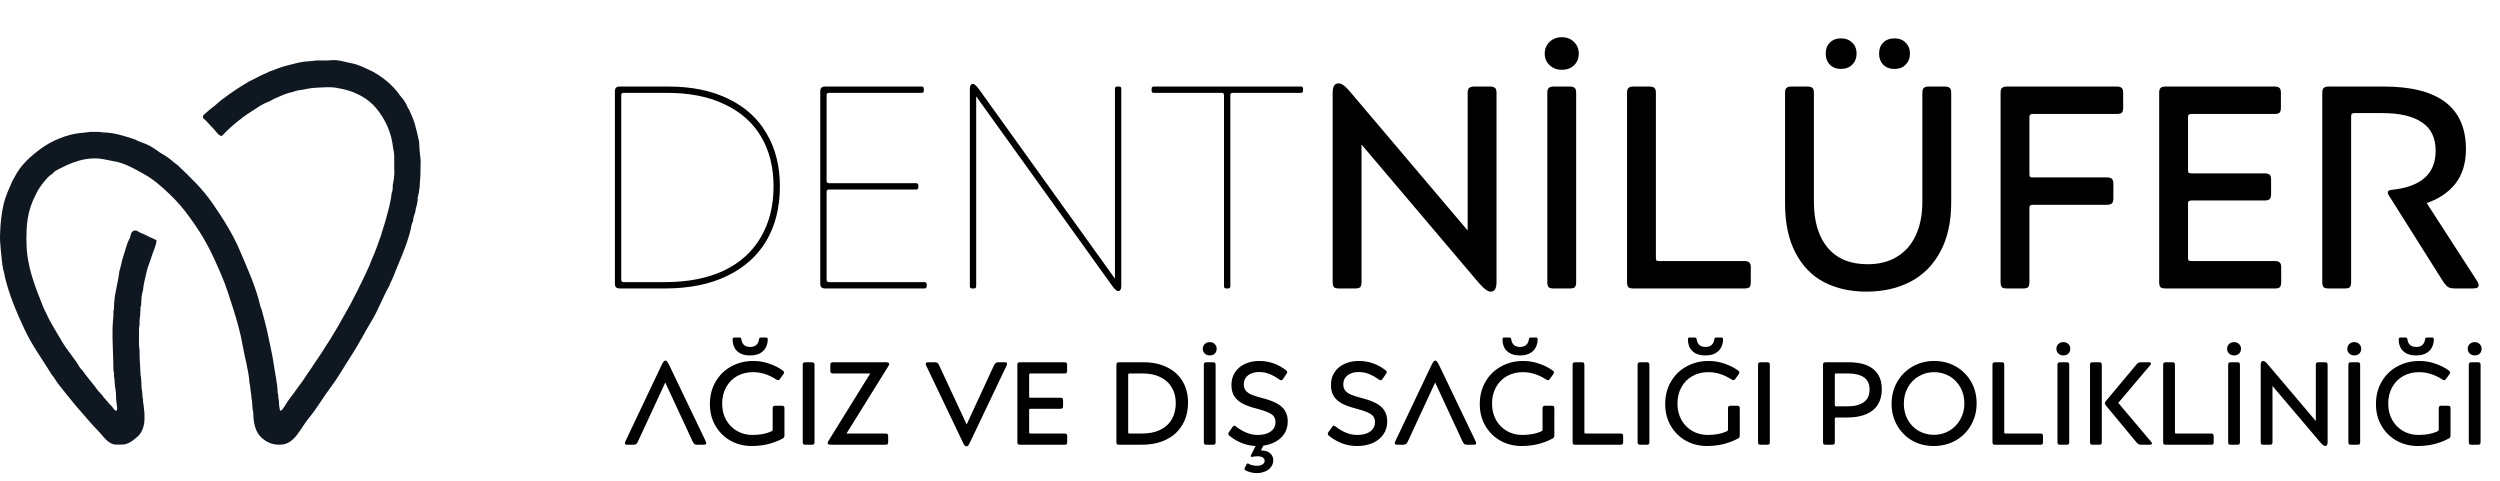
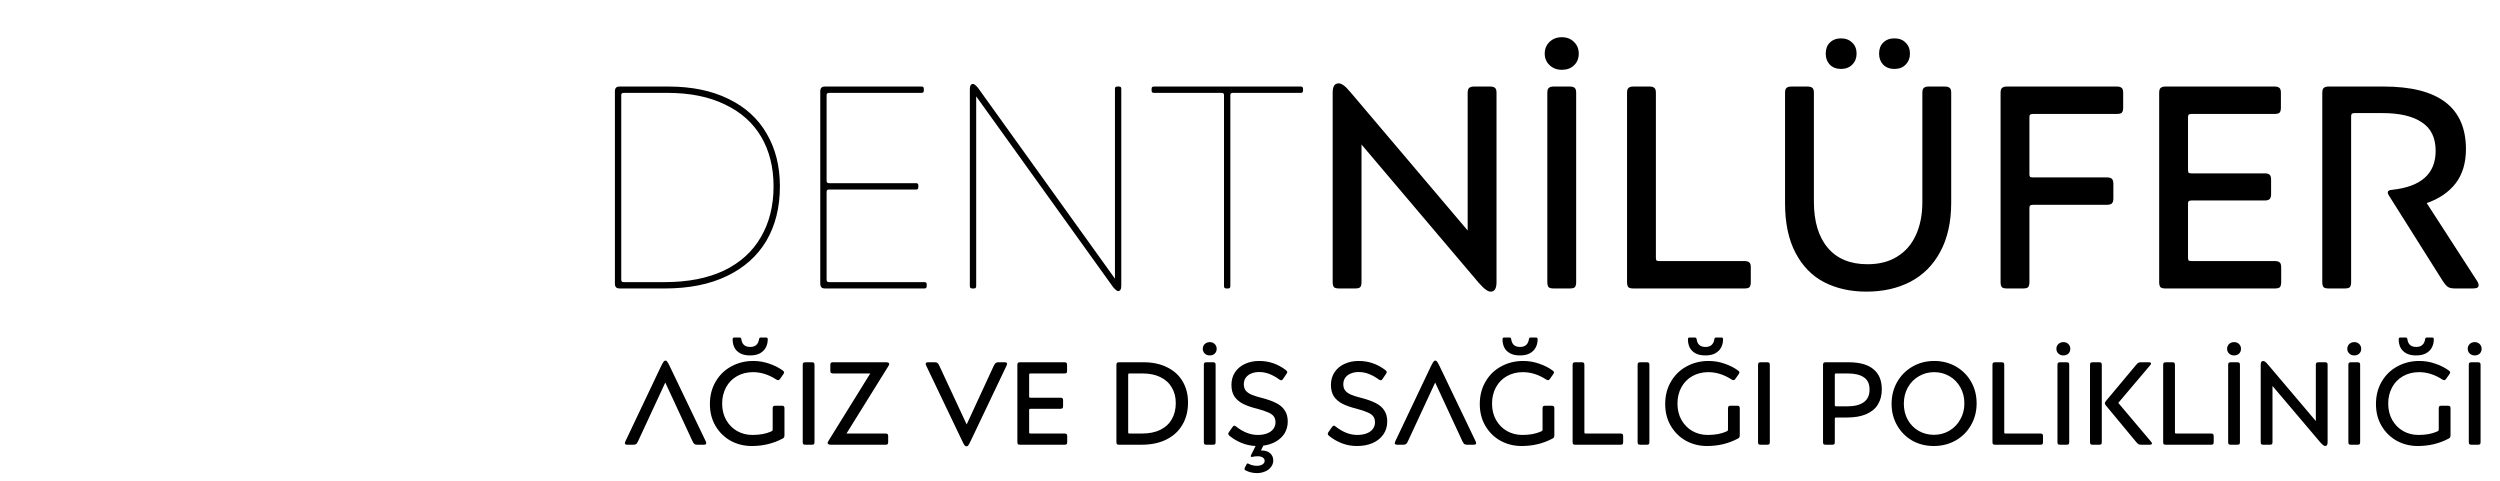
<svg xmlns="http://www.w3.org/2000/svg" width="208" height="40" viewBox="0 0 208 40" fill="none">
  <path d="M51.16 7.608C51.16 7.464 51.192 7.36 51.256 7.296C51.32 7.232 51.424 7.2 51.568 7.2H55.6C57.552 7.2 59.224 7.544 60.616 8.232C62.008 8.904 63.064 9.864 63.784 11.112C64.52 12.36 64.888 13.824 64.888 15.504C64.888 17.248 64.512 18.76 63.76 20.04C63.008 21.304 61.912 22.28 60.472 22.968C59.048 23.656 57.328 24 55.312 24H51.568C51.424 24 51.32 23.968 51.256 23.904C51.192 23.84 51.16 23.736 51.16 23.592V7.608ZM51.88 7.728C51.816 7.728 51.768 7.744 51.736 7.776C51.704 7.792 51.688 7.84 51.688 7.92V23.28C51.688 23.344 51.704 23.392 51.736 23.424C51.768 23.456 51.816 23.472 51.88 23.472H55.312C57.232 23.472 58.872 23.152 60.232 22.512C61.592 21.856 62.616 20.928 63.304 19.728C64.008 18.528 64.36 17.12 64.36 15.504C64.36 13.92 64.016 12.544 63.328 11.376C62.64 10.208 61.632 9.312 60.304 8.688C58.992 8.048 57.4 7.728 55.528 7.728H51.88ZM76.91 23.472C76.99 23.472 77.038 23.488 77.054 23.52C77.086 23.536 77.102 23.584 77.102 23.664V23.808C77.102 23.872 77.086 23.92 77.054 23.952C77.038 23.984 76.99 24 76.91 24H68.654C68.51 24 68.406 23.968 68.342 23.904C68.278 23.84 68.246 23.736 68.246 23.592V7.608C68.246 7.464 68.278 7.36 68.342 7.296C68.406 7.232 68.51 7.2 68.654 7.2H76.67C76.75 7.2 76.798 7.216 76.814 7.248C76.846 7.264 76.862 7.312 76.862 7.392V7.536C76.862 7.6 76.846 7.648 76.814 7.68C76.798 7.712 76.75 7.728 76.67 7.728H68.966C68.902 7.728 68.854 7.744 68.822 7.776C68.79 7.792 68.774 7.84 68.774 7.92V15.048C68.774 15.112 68.79 15.16 68.822 15.192C68.854 15.224 68.902 15.24 68.966 15.24H76.214C76.294 15.24 76.342 15.256 76.358 15.288C76.39 15.304 76.406 15.352 76.406 15.432V15.576C76.406 15.64 76.39 15.688 76.358 15.72C76.342 15.752 76.294 15.768 76.214 15.768H68.966C68.902 15.768 68.854 15.784 68.822 15.816C68.79 15.832 68.774 15.88 68.774 15.96V23.28C68.774 23.344 68.79 23.392 68.822 23.424C68.854 23.456 68.902 23.472 68.966 23.472H76.91ZM92.763 7.392C92.763 7.312 92.779 7.264 92.811 7.248C92.843 7.216 92.891 7.2 92.955 7.2H93.099C93.179 7.2 93.227 7.216 93.243 7.248C93.275 7.264 93.291 7.312 93.291 7.392V23.784C93.291 24.072 93.203 24.216 93.027 24.216C92.963 24.216 92.891 24.176 92.811 24.096C92.731 24.032 92.651 23.944 92.571 23.832L81.219 8.016V23.808C81.219 23.872 81.203 23.92 81.171 23.952C81.155 23.984 81.107 24 81.027 24H80.883C80.819 24 80.771 23.984 80.739 23.952C80.707 23.92 80.691 23.872 80.691 23.808V7.416C80.691 7.128 80.779 6.984 80.955 6.984C81.019 6.984 81.091 7.024 81.171 7.104C81.251 7.168 81.331 7.256 81.411 7.368L92.763 23.184V7.392ZM108.413 7.536C108.413 7.6 108.397 7.648 108.365 7.68C108.349 7.712 108.301 7.728 108.221 7.728H102.557C102.493 7.728 102.445 7.744 102.413 7.776C102.381 7.792 102.365 7.84 102.365 7.92V23.808C102.365 23.872 102.349 23.92 102.317 23.952C102.301 23.984 102.253 24 102.173 24H102.029C101.965 24 101.917 23.984 101.885 23.952C101.853 23.92 101.837 23.872 101.837 23.808V7.92C101.837 7.84 101.821 7.792 101.789 7.776C101.773 7.744 101.725 7.728 101.645 7.728H96.005C95.941 7.728 95.893 7.712 95.861 7.68C95.829 7.648 95.813 7.6 95.813 7.536V7.392C95.813 7.312 95.829 7.264 95.861 7.248C95.893 7.216 95.941 7.2 96.005 7.2H108.221C108.301 7.2 108.349 7.216 108.365 7.248C108.397 7.264 108.413 7.312 108.413 7.392V7.536ZM122.11 7.728C122.11 7.52 122.15 7.384 122.23 7.32C122.31 7.24 122.446 7.2 122.638 7.2H123.982C124.174 7.2 124.31 7.24 124.39 7.32C124.47 7.384 124.51 7.52 124.51 7.728V23.472C124.51 24 124.35 24.264 124.03 24.264C123.902 24.264 123.766 24.208 123.622 24.096C123.478 24 123.278 23.808 123.022 23.52L113.278 12.024V23.472C113.278 23.68 113.238 23.824 113.158 23.904C113.078 23.968 112.942 24 112.75 24H111.406C111.214 24 111.078 23.968 110.998 23.904C110.918 23.824 110.878 23.68 110.878 23.472V7.728C110.878 7.456 110.918 7.256 110.998 7.128C111.078 7 111.206 6.936 111.382 6.936C111.51 6.936 111.646 6.992 111.79 7.104C111.934 7.2 112.126 7.392 112.366 7.68L122.11 19.176V7.728ZM131.137 23.472C131.137 23.68 131.097 23.824 131.017 23.904C130.937 23.968 130.801 24 130.609 24H129.265C129.073 24 128.937 23.968 128.857 23.904C128.777 23.824 128.737 23.68 128.737 23.472V7.728C128.737 7.52 128.777 7.384 128.857 7.32C128.937 7.24 129.073 7.2 129.265 7.2H130.609C130.801 7.2 130.937 7.24 131.017 7.32C131.097 7.384 131.137 7.52 131.137 7.728V23.472ZM128.521 4.464C128.521 4.064 128.657 3.736 128.929 3.48C129.201 3.224 129.537 3.096 129.937 3.096C130.353 3.096 130.689 3.224 130.945 3.48C131.217 3.736 131.353 4.064 131.353 4.464C131.353 4.864 131.217 5.192 130.945 5.448C130.689 5.688 130.353 5.808 129.937 5.808C129.537 5.808 129.201 5.68 128.929 5.424C128.657 5.168 128.521 4.848 128.521 4.464ZM137.77 21.456C137.77 21.552 137.786 21.624 137.818 21.672C137.866 21.704 137.946 21.72 138.058 21.72H145.138C145.33 21.72 145.466 21.76 145.546 21.84C145.626 21.904 145.666 22.04 145.666 22.248V23.472C145.666 23.68 145.626 23.824 145.546 23.904C145.466 23.968 145.33 24 145.138 24H135.898C135.706 24 135.57 23.968 135.49 23.904C135.41 23.824 135.37 23.68 135.37 23.472V7.728C135.37 7.52 135.41 7.384 135.49 7.32C135.57 7.24 135.706 7.2 135.898 7.2H137.242C137.434 7.2 137.57 7.24 137.65 7.32C137.73 7.384 137.77 7.52 137.77 7.728V21.456ZM162.34 16.848C162.34 18.464 162.036 19.832 161.428 20.952C160.836 22.056 160.004 22.888 158.932 23.448C157.876 23.992 156.66 24.264 155.284 24.264C153.956 24.264 152.78 24 151.756 23.472C150.748 22.944 149.956 22.128 149.38 21.024C148.804 19.92 148.516 18.552 148.516 16.92V7.728C148.516 7.52 148.556 7.384 148.636 7.32C148.716 7.24 148.852 7.2 149.044 7.2H150.364C150.572 7.2 150.716 7.24 150.796 7.32C150.876 7.384 150.916 7.52 150.916 7.728V16.776C150.916 18.424 151.3 19.704 152.068 20.616C152.836 21.528 153.94 21.984 155.38 21.984C156.34 21.984 157.156 21.776 157.828 21.36C158.516 20.944 159.036 20.352 159.388 19.584C159.756 18.8 159.94 17.872 159.94 16.8V7.728C159.94 7.52 159.98 7.384 160.06 7.32C160.14 7.24 160.268 7.2 160.444 7.2H161.788C161.996 7.2 162.14 7.24 162.22 7.32C162.3 7.384 162.34 7.52 162.34 7.728V16.848ZM151.9 4.464C151.9 4.08 152.012 3.776 152.236 3.552C152.476 3.312 152.788 3.192 153.172 3.192C153.556 3.192 153.868 3.312 154.108 3.552C154.348 3.776 154.468 4.08 154.468 4.464C154.468 4.832 154.348 5.136 154.108 5.376C153.868 5.616 153.556 5.736 153.172 5.736C152.788 5.736 152.476 5.616 152.236 5.376C152.012 5.136 151.9 4.832 151.9 4.464ZM156.34 4.464C156.34 4.08 156.452 3.776 156.676 3.552C156.916 3.312 157.228 3.192 157.612 3.192C158.012 3.192 158.324 3.312 158.548 3.552C158.788 3.776 158.908 4.08 158.908 4.464C158.908 4.832 158.788 5.136 158.548 5.376C158.324 5.616 158.012 5.736 157.612 5.736C157.228 5.736 156.916 5.616 156.676 5.376C156.452 5.136 156.34 4.832 156.34 4.464ZM168.848 23.472C168.848 23.68 168.808 23.824 168.728 23.904C168.648 23.968 168.512 24 168.32 24H166.976C166.784 24 166.648 23.968 166.568 23.904C166.488 23.824 166.448 23.68 166.448 23.472V7.728C166.448 7.52 166.488 7.384 166.568 7.32C166.648 7.24 166.784 7.2 166.976 7.2H176.12C176.312 7.2 176.448 7.24 176.528 7.32C176.608 7.384 176.648 7.52 176.648 7.728V8.952C176.648 9.16 176.608 9.304 176.528 9.384C176.448 9.448 176.312 9.48 176.12 9.48H169.136C169.024 9.48 168.944 9.504 168.896 9.552C168.864 9.584 168.848 9.648 168.848 9.744V14.496C168.848 14.592 168.864 14.664 168.896 14.712C168.944 14.744 169.024 14.76 169.136 14.76H175.28C175.488 14.76 175.632 14.8 175.712 14.88C175.792 14.96 175.832 15.104 175.832 15.312V16.512C175.832 16.704 175.792 16.84 175.712 16.92C175.632 17 175.488 17.04 175.28 17.04H169.136C169.024 17.04 168.944 17.064 168.896 17.112C168.864 17.144 168.848 17.208 168.848 17.304V23.472ZM189.267 21.72C189.459 21.72 189.595 21.76 189.675 21.84C189.755 21.904 189.795 22.04 189.795 22.248V23.472C189.795 23.68 189.755 23.824 189.675 23.904C189.595 23.968 189.459 24 189.267 24H180.171C179.979 24 179.843 23.968 179.763 23.904C179.683 23.824 179.643 23.68 179.643 23.472V7.728C179.643 7.52 179.683 7.384 179.763 7.32C179.843 7.24 179.979 7.2 180.171 7.2H189.243C189.435 7.2 189.571 7.24 189.651 7.32C189.731 7.384 189.771 7.52 189.771 7.728V8.952C189.771 9.16 189.731 9.304 189.651 9.384C189.571 9.448 189.435 9.48 189.243 9.48H182.331C182.219 9.48 182.139 9.504 182.091 9.552C182.059 9.584 182.043 9.648 182.043 9.744V14.136C182.043 14.248 182.059 14.328 182.091 14.376C182.139 14.408 182.219 14.424 182.331 14.424H188.427C188.619 14.424 188.755 14.464 188.835 14.544C188.915 14.608 188.955 14.744 188.955 14.952V16.152C188.955 16.344 188.915 16.48 188.835 16.56C188.755 16.64 188.619 16.68 188.427 16.68H182.331C182.219 16.68 182.139 16.704 182.091 16.752C182.059 16.784 182.043 16.848 182.043 16.944V21.456C182.043 21.552 182.059 21.624 182.091 21.672C182.139 21.704 182.219 21.72 182.331 21.72H189.267ZM195.614 23.472C195.614 23.68 195.574 23.824 195.494 23.904C195.414 23.968 195.278 24 195.086 24H193.742C193.55 24 193.414 23.968 193.334 23.904C193.254 23.824 193.214 23.68 193.214 23.472V7.728C193.214 7.52 193.254 7.384 193.334 7.32C193.414 7.24 193.55 7.2 193.742 7.2H198.326C202.886 7.2 205.166 8.936 205.166 12.408C205.166 13.56 204.878 14.512 204.302 15.264C203.726 16 202.926 16.544 201.902 16.896L206.03 23.28C206.158 23.456 206.222 23.608 206.222 23.736C206.222 23.832 206.174 23.904 206.078 23.952C205.998 23.984 205.87 24 205.694 24H204.278C204.006 24 203.806 23.96 203.678 23.88C203.55 23.8 203.398 23.624 203.222 23.352L198.806 16.344C198.71 16.216 198.662 16.104 198.662 16.008C198.662 15.88 198.782 15.808 199.022 15.792C201.438 15.536 202.646 14.456 202.646 12.552C202.646 11.464 202.262 10.672 201.494 10.176C200.742 9.664 199.646 9.408 198.206 9.408H195.902C195.79 9.408 195.71 9.432 195.662 9.48C195.63 9.512 195.614 9.584 195.614 9.696V23.472Z" fill="black" />
  <path d="M53.088 36.706C53.035 36.824 52.983 36.902 52.931 36.941C52.879 36.98 52.8 37 52.696 37H52.186C52.056 37 51.99 36.958 51.99 36.873C51.99 36.84 52.007 36.784 52.039 36.706L54.989 30.493C55.087 30.29 55.159 30.16 55.205 30.101C55.25 30.035 55.306 30.003 55.371 30.003C55.43 30.003 55.479 30.035 55.518 30.101C55.564 30.16 55.636 30.29 55.734 30.493L58.713 36.706C58.746 36.784 58.762 36.84 58.762 36.873C58.762 36.958 58.693 37 58.556 37H58.007C57.903 37 57.825 36.98 57.772 36.941C57.727 36.902 57.674 36.824 57.615 36.706L55.352 31.826L53.088 36.706ZM65.267 36.216C65.267 36.294 65.254 36.353 65.228 36.392C65.209 36.432 65.163 36.468 65.091 36.5C64.326 36.905 63.477 37.108 62.543 37.108C61.909 37.108 61.328 36.964 60.798 36.677C60.269 36.383 59.848 35.971 59.534 35.442C59.221 34.913 59.064 34.305 59.064 33.619C59.064 32.913 59.224 32.289 59.544 31.747C59.864 31.198 60.299 30.777 60.847 30.483C61.396 30.183 62.004 30.032 62.67 30.032C63.134 30.032 63.578 30.107 64.003 30.258C64.428 30.401 64.797 30.587 65.111 30.816C65.195 30.875 65.238 30.934 65.238 30.993C65.238 31.019 65.215 31.068 65.169 31.14L64.895 31.532C64.849 31.597 64.797 31.63 64.738 31.63C64.692 31.63 64.64 31.61 64.581 31.571C63.954 31.166 63.311 30.963 62.651 30.963C62.154 30.963 61.71 31.074 61.318 31.296C60.926 31.518 60.622 31.829 60.407 32.227C60.191 32.626 60.083 33.077 60.083 33.58C60.083 34.089 60.194 34.544 60.416 34.942C60.645 35.34 60.949 35.648 61.328 35.863C61.713 36.079 62.138 36.187 62.602 36.187C63.216 36.187 63.732 36.092 64.15 35.902C64.209 35.876 64.245 35.853 64.258 35.834C64.278 35.808 64.287 35.769 64.287 35.716V33.972C64.287 33.887 64.304 33.831 64.336 33.805C64.369 33.773 64.424 33.756 64.503 33.756H65.052C65.13 33.756 65.186 33.773 65.218 33.805C65.251 33.831 65.267 33.887 65.267 33.972V36.216ZM62.396 29.572C62.069 29.572 61.798 29.513 61.583 29.395C61.367 29.278 61.207 29.117 61.102 28.915C61.004 28.712 60.955 28.487 60.955 28.239C60.955 28.18 60.965 28.141 60.985 28.121C61.004 28.095 61.04 28.082 61.093 28.082H61.524C61.576 28.082 61.612 28.092 61.632 28.111C61.651 28.131 61.667 28.17 61.681 28.229C61.707 28.431 61.779 28.588 61.896 28.699C62.02 28.811 62.193 28.866 62.416 28.866C62.631 28.866 62.801 28.811 62.925 28.699C63.049 28.582 63.124 28.425 63.151 28.229C63.164 28.17 63.18 28.131 63.2 28.111C63.219 28.092 63.255 28.082 63.307 28.082H63.739C63.791 28.082 63.827 28.095 63.846 28.121C63.866 28.141 63.876 28.18 63.876 28.239C63.876 28.48 63.823 28.703 63.719 28.905C63.614 29.108 63.451 29.271 63.229 29.395C63.013 29.513 62.736 29.572 62.396 29.572ZM67.767 36.784C67.767 36.869 67.751 36.928 67.718 36.961C67.686 36.987 67.63 37 67.552 37H67.003C66.924 37 66.869 36.987 66.836 36.961C66.803 36.928 66.787 36.869 66.787 36.784V30.356C66.787 30.271 66.803 30.215 66.836 30.189C66.869 30.156 66.924 30.14 67.003 30.14H67.552C67.63 30.14 67.686 30.156 67.718 30.189C67.751 30.215 67.767 30.271 67.767 30.356V36.784ZM73.896 36.784C73.896 36.869 73.879 36.928 73.847 36.961C73.814 36.987 73.755 37 73.67 37H69.133C68.95 37 68.859 36.951 68.859 36.853C68.859 36.814 68.885 36.752 68.937 36.667L72.406 31.071H69.3C69.221 31.064 69.166 31.048 69.133 31.022C69.1 30.989 69.084 30.934 69.084 30.855V30.356C69.084 30.271 69.1 30.215 69.133 30.189C69.166 30.156 69.221 30.14 69.3 30.14H73.71C73.892 30.14 73.984 30.189 73.984 30.287C73.984 30.326 73.958 30.388 73.906 30.473L70.427 36.069H73.67C73.755 36.069 73.814 36.085 73.847 36.118C73.879 36.144 73.896 36.2 73.896 36.285V36.784ZM82.681 30.434C82.74 30.316 82.795 30.238 82.848 30.199C82.9 30.16 82.978 30.14 83.083 30.14H83.583C83.72 30.14 83.788 30.183 83.788 30.267C83.788 30.3 83.772 30.356 83.739 30.434L80.78 36.647C80.728 36.765 80.678 36.863 80.633 36.941C80.587 37.02 80.548 37.072 80.515 37.098C80.489 37.124 80.453 37.137 80.407 37.137C80.349 37.137 80.293 37.105 80.241 37.039C80.195 36.974 80.126 36.843 80.035 36.647L77.066 30.434C77.033 30.356 77.017 30.3 77.017 30.267C77.017 30.183 77.085 30.14 77.222 30.14H77.761C77.866 30.14 77.944 30.16 77.997 30.199C78.049 30.238 78.101 30.316 78.153 30.434L80.427 35.314L82.681 30.434ZM88.575 36.069C88.654 36.069 88.709 36.085 88.742 36.118C88.775 36.144 88.791 36.2 88.791 36.285V36.784C88.791 36.869 88.775 36.928 88.742 36.961C88.709 36.987 88.654 37 88.575 37H84.861C84.783 37 84.727 36.987 84.694 36.961C84.662 36.928 84.645 36.869 84.645 36.784V30.356C84.645 30.271 84.662 30.215 84.694 30.189C84.727 30.156 84.783 30.14 84.861 30.14H88.565C88.644 30.14 88.699 30.156 88.732 30.189C88.765 30.215 88.781 30.271 88.781 30.356V30.855C88.781 30.94 88.765 30.999 88.732 31.032C88.699 31.058 88.644 31.071 88.565 31.071H85.743C85.697 31.071 85.665 31.081 85.645 31.1C85.632 31.113 85.625 31.14 85.625 31.179V32.972C85.625 33.018 85.632 33.051 85.645 33.07C85.665 33.083 85.697 33.09 85.743 33.09H88.232C88.311 33.09 88.366 33.106 88.399 33.139C88.431 33.165 88.448 33.221 88.448 33.305V33.795C88.448 33.874 88.431 33.929 88.399 33.962C88.366 33.995 88.311 34.011 88.232 34.011H85.743C85.697 34.011 85.665 34.021 85.645 34.04C85.632 34.053 85.625 34.08 85.625 34.119V35.961C85.625 36 85.632 36.03 85.645 36.049C85.665 36.062 85.697 36.069 85.743 36.069H88.575ZM92.885 30.356C92.885 30.271 92.902 30.215 92.934 30.189C92.967 30.156 93.023 30.14 93.101 30.14H95.139C95.897 30.14 96.554 30.28 97.109 30.561C97.671 30.836 98.099 31.224 98.393 31.728C98.694 32.231 98.844 32.819 98.844 33.492C98.844 34.197 98.687 34.815 98.373 35.344C98.066 35.873 97.622 36.281 97.041 36.569C96.466 36.856 95.786 37 95.002 37H93.101C93.023 37 92.967 36.987 92.934 36.961C92.902 36.928 92.885 36.869 92.885 36.784V30.356ZM93.983 31.071C93.937 31.071 93.905 31.081 93.885 31.1C93.872 31.113 93.865 31.14 93.865 31.179V35.961C93.865 36 93.872 36.03 93.885 36.049C93.905 36.062 93.937 36.069 93.983 36.069H95.022C95.61 36.069 96.113 35.968 96.531 35.765C96.956 35.556 97.276 35.262 97.491 34.883C97.714 34.504 97.825 34.053 97.825 33.531C97.825 33.041 97.714 32.61 97.491 32.237C97.276 31.865 96.959 31.577 96.541 31.375C96.129 31.172 95.636 31.071 95.061 31.071H93.983ZM101.139 36.784C101.139 36.869 101.123 36.928 101.09 36.961C101.057 36.987 101.002 37 100.923 37H100.374C100.296 37 100.241 36.987 100.208 36.961C100.175 36.928 100.159 36.869 100.159 36.784V30.356C100.159 30.271 100.175 30.215 100.208 30.189C100.241 30.156 100.296 30.14 100.374 30.14H100.923C101.002 30.14 101.057 30.156 101.09 30.189C101.123 30.215 101.139 30.271 101.139 30.356V36.784ZM100.071 29.023C100.071 28.86 100.126 28.726 100.237 28.621C100.348 28.517 100.486 28.464 100.649 28.464C100.819 28.464 100.956 28.517 101.06 28.621C101.172 28.726 101.227 28.86 101.227 29.023C101.227 29.186 101.172 29.32 101.06 29.425C100.956 29.523 100.819 29.572 100.649 29.572C100.486 29.572 100.348 29.519 100.237 29.415C100.126 29.31 100.071 29.18 100.071 29.023ZM103.7 38.656C103.726 38.591 103.759 38.558 103.798 38.558C103.824 38.558 103.857 38.568 103.896 38.588C103.981 38.64 104.079 38.679 104.19 38.705C104.308 38.738 104.432 38.754 104.563 38.754C104.765 38.754 104.925 38.715 105.043 38.637C105.16 38.558 105.219 38.46 105.219 38.343C105.219 38.225 105.164 38.13 105.053 38.058C104.948 37.993 104.808 37.96 104.631 37.96C104.494 37.96 104.35 37.977 104.2 38.009C104.187 38.016 104.167 38.019 104.141 38.019C104.089 38.019 104.063 37.996 104.063 37.951C104.063 37.918 104.069 37.892 104.082 37.872L104.465 37.108C104.053 37.088 103.664 37.003 103.298 36.853C102.933 36.703 102.599 36.507 102.299 36.265C102.227 36.2 102.191 36.144 102.191 36.098C102.191 36.053 102.214 35.997 102.26 35.932L102.554 35.52C102.606 35.448 102.655 35.412 102.701 35.412C102.733 35.412 102.782 35.438 102.848 35.491C103.442 35.955 104.04 36.187 104.641 36.187C104.942 36.187 105.203 36.144 105.425 36.059C105.647 35.974 105.817 35.853 105.935 35.697C106.059 35.533 106.121 35.347 106.121 35.138C106.121 34.935 106.072 34.769 105.974 34.638C105.876 34.508 105.716 34.397 105.494 34.305C105.278 34.207 104.971 34.106 104.572 34.001C104.102 33.884 103.713 33.746 103.406 33.59C103.106 33.433 102.871 33.23 102.701 32.982C102.537 32.727 102.456 32.41 102.456 32.031C102.456 31.62 102.557 31.264 102.759 30.963C102.962 30.663 103.236 30.434 103.583 30.277C103.935 30.114 104.331 30.032 104.768 30.032C105.592 30.032 106.336 30.29 107.003 30.806C107.036 30.832 107.058 30.859 107.071 30.885C107.091 30.904 107.101 30.927 107.101 30.953C107.101 30.973 107.094 30.996 107.081 31.022C107.068 31.048 107.052 31.078 107.032 31.11L106.748 31.532C106.722 31.571 106.696 31.6 106.67 31.62C106.65 31.633 106.627 31.639 106.601 31.639C106.555 31.639 106.5 31.616 106.434 31.571C106.173 31.381 105.905 31.231 105.631 31.12C105.356 31.009 105.066 30.953 104.759 30.953C104.51 30.953 104.288 30.996 104.092 31.081C103.903 31.159 103.753 31.277 103.641 31.434C103.537 31.584 103.485 31.764 103.485 31.973C103.485 32.182 103.537 32.355 103.641 32.492C103.753 32.629 103.913 32.743 104.122 32.835C104.337 32.926 104.628 33.018 104.994 33.109C105.497 33.24 105.902 33.387 106.209 33.55C106.523 33.714 106.755 33.919 106.905 34.168C107.062 34.41 107.14 34.71 107.14 35.069C107.14 35.429 107.055 35.752 106.885 36.04C106.715 36.321 106.477 36.549 106.17 36.726C105.869 36.902 105.517 37.02 105.111 37.078L104.906 37.48H104.955C105.255 37.48 105.494 37.555 105.67 37.706C105.846 37.862 105.935 38.062 105.935 38.303C105.935 38.513 105.873 38.695 105.748 38.852C105.631 39.016 105.468 39.14 105.258 39.225C105.049 39.316 104.817 39.362 104.563 39.362C104.399 39.362 104.239 39.342 104.082 39.303C103.926 39.264 103.782 39.212 103.651 39.146C103.579 39.114 103.543 39.071 103.543 39.019C103.543 38.986 103.553 38.95 103.573 38.911L103.7 38.656ZM110.832 35.52C110.884 35.448 110.933 35.412 110.979 35.412C111.012 35.412 111.061 35.438 111.126 35.491C111.721 35.955 112.318 36.187 112.919 36.187C113.22 36.187 113.481 36.144 113.703 36.059C113.926 35.974 114.095 35.853 114.213 35.697C114.337 35.533 114.399 35.347 114.399 35.138C114.399 34.935 114.35 34.769 114.252 34.638C114.154 34.508 113.994 34.397 113.772 34.305C113.556 34.207 113.249 34.106 112.851 34.001C112.38 33.884 111.992 33.746 111.685 33.59C111.384 33.433 111.149 33.23 110.979 32.982C110.816 32.727 110.734 32.41 110.734 32.031C110.734 31.62 110.835 31.264 111.038 30.963C111.24 30.663 111.515 30.434 111.861 30.277C112.214 30.114 112.609 30.032 113.047 30.032C113.87 30.032 114.615 30.29 115.281 30.806C115.314 30.832 115.337 30.859 115.35 30.885C115.369 30.904 115.379 30.927 115.379 30.953C115.379 30.973 115.373 30.996 115.36 31.022C115.347 31.048 115.33 31.078 115.311 31.11L115.026 31.532C115 31.571 114.974 31.6 114.948 31.62C114.928 31.633 114.906 31.639 114.879 31.639C114.834 31.639 114.778 31.616 114.713 31.571C114.451 31.381 114.184 31.231 113.909 31.12C113.635 31.009 113.344 30.953 113.037 30.953C112.789 30.953 112.567 30.996 112.371 31.081C112.181 31.159 112.031 31.277 111.92 31.434C111.815 31.584 111.763 31.764 111.763 31.973C111.763 32.182 111.815 32.355 111.92 32.492C112.031 32.629 112.191 32.743 112.4 32.835C112.616 32.926 112.906 33.018 113.272 33.109C113.775 33.24 114.18 33.387 114.487 33.55C114.801 33.714 115.033 33.919 115.183 34.168C115.34 34.41 115.418 34.71 115.418 35.069C115.418 35.474 115.311 35.834 115.095 36.147C114.879 36.455 114.582 36.693 114.203 36.863C113.824 37.026 113.39 37.108 112.9 37.108C112.456 37.108 112.037 37.033 111.645 36.882C111.26 36.732 110.904 36.526 110.577 36.265C110.505 36.2 110.469 36.144 110.469 36.098C110.469 36.053 110.492 35.997 110.538 35.932L110.832 35.52ZM117.142 36.706C117.09 36.824 117.037 36.902 116.985 36.941C116.933 36.98 116.854 37 116.75 37H116.24C116.11 37 116.044 36.958 116.044 36.873C116.044 36.84 116.061 36.784 116.093 36.706L119.043 30.493C119.141 30.29 119.213 30.16 119.259 30.101C119.304 30.035 119.36 30.003 119.425 30.003C119.484 30.003 119.533 30.035 119.572 30.101C119.618 30.16 119.69 30.29 119.788 30.493L122.767 36.706C122.8 36.784 122.816 36.84 122.816 36.873C122.816 36.958 122.748 37 122.61 37H122.062C121.957 37 121.879 36.98 121.826 36.941C121.781 36.902 121.728 36.824 121.67 36.706L119.406 31.826L117.142 36.706ZM129.321 36.216C129.321 36.294 129.308 36.353 129.282 36.392C129.263 36.432 129.217 36.468 129.145 36.5C128.381 36.905 127.531 37.108 126.597 37.108C125.963 37.108 125.382 36.964 124.853 36.677C124.323 36.383 123.902 35.971 123.588 35.442C123.275 34.913 123.118 34.305 123.118 33.619C123.118 32.913 123.278 32.289 123.598 31.747C123.918 31.198 124.353 30.777 124.902 30.483C125.45 30.183 126.058 30.032 126.724 30.032C127.188 30.032 127.633 30.107 128.057 30.258C128.482 30.401 128.851 30.587 129.165 30.816C129.25 30.875 129.292 30.934 129.292 30.993C129.292 31.019 129.269 31.068 129.223 31.14L128.949 31.532C128.903 31.597 128.851 31.63 128.792 31.63C128.746 31.63 128.694 31.61 128.635 31.571C128.008 31.166 127.365 30.963 126.705 30.963C126.208 30.963 125.764 31.074 125.372 31.296C124.98 31.518 124.676 31.829 124.461 32.227C124.245 32.626 124.137 33.077 124.137 33.58C124.137 34.089 124.248 34.544 124.47 34.942C124.699 35.34 125.003 35.648 125.382 35.863C125.767 36.079 126.192 36.187 126.656 36.187C127.27 36.187 127.786 36.092 128.204 35.902C128.263 35.876 128.299 35.853 128.312 35.834C128.332 35.808 128.341 35.769 128.341 35.716V33.972C128.341 33.887 128.358 33.831 128.39 33.805C128.423 33.773 128.479 33.756 128.557 33.756H129.106C129.184 33.756 129.24 33.773 129.272 33.805C129.305 33.831 129.321 33.887 129.321 33.972V36.216ZM126.45 29.572C126.123 29.572 125.852 29.513 125.637 29.395C125.421 29.278 125.261 29.117 125.156 28.915C125.058 28.712 125.009 28.487 125.009 28.239C125.009 28.18 125.019 28.141 125.039 28.121C125.058 28.095 125.094 28.082 125.147 28.082H125.578C125.63 28.082 125.666 28.092 125.686 28.111C125.705 28.131 125.722 28.17 125.735 28.229C125.761 28.431 125.833 28.588 125.95 28.699C126.074 28.811 126.247 28.866 126.47 28.866C126.685 28.866 126.855 28.811 126.979 28.699C127.103 28.582 127.178 28.425 127.205 28.229C127.218 28.17 127.234 28.131 127.254 28.111C127.273 28.092 127.309 28.082 127.361 28.082H127.793C127.845 28.082 127.881 28.095 127.9 28.121C127.92 28.141 127.93 28.18 127.93 28.239C127.93 28.48 127.878 28.703 127.773 28.905C127.668 29.108 127.505 29.271 127.283 29.395C127.067 29.513 126.79 29.572 126.45 29.572ZM131.821 35.961C131.821 36 131.828 36.03 131.841 36.049C131.861 36.062 131.893 36.069 131.939 36.069H134.83C134.908 36.069 134.964 36.085 134.997 36.118C135.029 36.144 135.046 36.2 135.046 36.285V36.784C135.046 36.869 135.029 36.928 134.997 36.961C134.964 36.987 134.908 37 134.83 37H131.057C130.979 37 130.923 36.987 130.89 36.961C130.858 36.928 130.841 36.869 130.841 36.784V30.356C130.841 30.271 130.858 30.215 130.89 30.189C130.923 30.156 130.979 30.14 131.057 30.14H131.606C131.684 30.14 131.74 30.156 131.772 30.189C131.805 30.215 131.821 30.271 131.821 30.356V35.961ZM137.229 36.784C137.229 36.869 137.212 36.928 137.18 36.961C137.147 36.987 137.091 37 137.013 37H136.464C136.386 37 136.33 36.987 136.298 36.961C136.265 36.928 136.249 36.869 136.249 36.784V30.356C136.249 30.271 136.265 30.215 136.298 30.189C136.33 30.156 136.386 30.14 136.464 30.14H137.013C137.091 30.14 137.147 30.156 137.18 30.189C137.212 30.215 137.229 30.271 137.229 30.356V36.784ZM144.749 36.216C144.749 36.294 144.736 36.353 144.71 36.392C144.69 36.432 144.644 36.468 144.572 36.5C143.808 36.905 142.959 37.108 142.024 37.108C141.391 37.108 140.809 36.964 140.28 36.677C139.751 36.383 139.329 35.971 139.016 35.442C138.702 34.913 138.545 34.305 138.545 33.619C138.545 32.913 138.705 32.289 139.026 31.747C139.346 31.198 139.78 30.777 140.329 30.483C140.878 30.183 141.485 30.032 142.152 30.032C142.616 30.032 143.06 30.107 143.485 30.258C143.909 30.401 144.278 30.587 144.592 30.816C144.677 30.875 144.719 30.934 144.719 30.993C144.719 31.019 144.696 31.068 144.651 31.14L144.376 31.532C144.331 31.597 144.278 31.63 144.22 31.63C144.174 31.63 144.122 31.61 144.063 31.571C143.436 31.166 142.792 30.963 142.132 30.963C141.636 30.963 141.191 31.074 140.799 31.296C140.407 31.518 140.104 31.829 139.888 32.227C139.672 32.626 139.565 33.077 139.565 33.58C139.565 34.089 139.676 34.544 139.898 34.942C140.126 35.34 140.43 35.648 140.809 35.863C141.195 36.079 141.619 36.187 142.083 36.187C142.697 36.187 143.213 36.092 143.632 35.902C143.69 35.876 143.726 35.853 143.739 35.834C143.759 35.808 143.769 35.769 143.769 35.716V33.972C143.769 33.887 143.785 33.831 143.818 33.805C143.85 33.773 143.906 33.756 143.984 33.756H144.533C144.612 33.756 144.667 33.773 144.7 33.805C144.732 33.831 144.749 33.887 144.749 33.972V36.216ZM141.877 29.572C141.551 29.572 141.28 29.513 141.064 29.395C140.848 29.278 140.688 29.117 140.584 28.915C140.486 28.712 140.437 28.487 140.437 28.239C140.437 28.18 140.447 28.141 140.466 28.121C140.486 28.095 140.522 28.082 140.574 28.082H141.005C141.057 28.082 141.093 28.092 141.113 28.111C141.133 28.131 141.149 28.17 141.162 28.229C141.188 28.431 141.26 28.588 141.378 28.699C141.502 28.811 141.675 28.866 141.897 28.866C142.113 28.866 142.282 28.811 142.407 28.699C142.531 28.582 142.606 28.425 142.632 28.229C142.645 28.17 142.661 28.131 142.681 28.111C142.701 28.092 142.736 28.082 142.789 28.082H143.22C143.272 28.082 143.308 28.095 143.328 28.121C143.347 28.141 143.357 28.18 143.357 28.239C143.357 28.48 143.305 28.703 143.2 28.905C143.096 29.108 142.932 29.271 142.71 29.395C142.495 29.513 142.217 29.572 141.877 29.572ZM147.249 36.784C147.249 36.869 147.232 36.928 147.2 36.961C147.167 36.987 147.111 37 147.033 37H146.484C146.406 37 146.35 36.987 146.318 36.961C146.285 36.928 146.269 36.869 146.269 36.784V30.356C146.269 30.271 146.285 30.215 146.318 30.189C146.35 30.156 146.406 30.14 146.484 30.14H147.033C147.111 30.14 147.167 30.156 147.2 30.189C147.232 30.215 147.249 30.271 147.249 30.356V36.784ZM152.773 34.736C152.728 34.736 152.695 34.746 152.675 34.766C152.662 34.779 152.656 34.805 152.656 34.844V36.784C152.656 36.869 152.64 36.928 152.607 36.961C152.574 36.987 152.519 37 152.44 37H151.891C151.813 37 151.758 36.987 151.725 36.961C151.692 36.928 151.676 36.869 151.676 36.784V30.356C151.676 30.271 151.692 30.215 151.725 30.189C151.758 30.156 151.813 30.14 151.891 30.14H153.783C154.717 30.14 155.413 30.333 155.87 30.718C156.334 31.097 156.566 31.656 156.566 32.394C156.566 32.891 156.455 33.315 156.233 33.668C156.017 34.014 155.694 34.279 155.263 34.462C154.831 34.645 154.309 34.736 153.695 34.736H152.773ZM152.773 31.071C152.728 31.071 152.695 31.081 152.675 31.1C152.662 31.113 152.656 31.14 152.656 31.179V33.688C152.656 33.727 152.662 33.756 152.675 33.776C152.695 33.795 152.728 33.805 152.773 33.805H153.724C154.299 33.805 154.747 33.691 155.067 33.462C155.387 33.233 155.547 32.884 155.547 32.414C155.547 31.943 155.39 31.604 155.076 31.394C154.769 31.179 154.319 31.071 153.724 31.071H152.773ZM157.38 33.599C157.38 32.933 157.533 32.329 157.84 31.786C158.154 31.238 158.579 30.81 159.114 30.503C159.657 30.189 160.261 30.032 160.927 30.032C161.594 30.032 162.195 30.186 162.731 30.493C163.266 30.8 163.688 31.221 163.995 31.757C164.302 32.293 164.455 32.894 164.455 33.56C164.455 34.227 164.299 34.831 163.985 35.373C163.678 35.916 163.253 36.34 162.711 36.647C162.169 36.954 161.561 37.108 160.888 37.108C160.228 37.108 159.63 36.958 159.095 36.657C158.566 36.35 158.147 35.928 157.84 35.393C157.533 34.857 157.38 34.259 157.38 33.599ZM158.399 33.59C158.399 34.08 158.507 34.524 158.722 34.922C158.944 35.314 159.245 35.621 159.624 35.844C160.009 36.066 160.434 36.177 160.898 36.177C161.362 36.177 161.786 36.066 162.172 35.844C162.564 35.615 162.871 35.301 163.093 34.903C163.322 34.504 163.436 34.06 163.436 33.57C163.436 33.067 163.325 32.619 163.103 32.227C162.881 31.829 162.577 31.518 162.192 31.296C161.806 31.074 161.381 30.963 160.918 30.963C160.454 30.963 160.029 31.078 159.644 31.306C159.258 31.528 158.954 31.839 158.732 32.237C158.51 32.636 158.399 33.087 158.399 33.59ZM166.753 35.961C166.753 36 166.759 36.03 166.773 36.049C166.792 36.062 166.825 36.069 166.871 36.069H169.762C169.84 36.069 169.895 36.085 169.928 36.118C169.961 36.144 169.977 36.2 169.977 36.285V36.784C169.977 36.869 169.961 36.928 169.928 36.961C169.895 36.987 169.84 37 169.762 37H165.989C165.91 37 165.855 36.987 165.822 36.961C165.789 36.928 165.773 36.869 165.773 36.784V30.356C165.773 30.271 165.789 30.215 165.822 30.189C165.855 30.156 165.91 30.14 165.989 30.14H166.537C166.616 30.14 166.671 30.156 166.704 30.189C166.737 30.215 166.753 30.271 166.753 30.356V35.961ZM172.16 36.784C172.16 36.869 172.144 36.928 172.111 36.961C172.079 36.987 172.023 37 171.945 37H171.396C171.317 37 171.262 36.987 171.229 36.961C171.197 36.928 171.18 36.869 171.18 36.784V30.356C171.18 30.271 171.197 30.215 171.229 30.189C171.262 30.156 171.317 30.14 171.396 30.14H171.945C172.023 30.14 172.079 30.156 172.111 30.189C172.144 30.215 172.16 30.271 172.16 30.356V36.784ZM171.092 29.023C171.092 28.86 171.148 28.726 171.259 28.621C171.37 28.517 171.507 28.464 171.67 28.464C171.84 28.464 171.977 28.517 172.082 28.621C172.193 28.726 172.248 28.86 172.248 29.023C172.248 29.186 172.193 29.32 172.082 29.425C171.977 29.523 171.84 29.572 171.67 29.572C171.507 29.572 171.37 29.519 171.259 29.415C171.148 29.31 171.092 29.18 171.092 29.023ZM174.869 36.784C174.869 36.869 174.852 36.928 174.82 36.961C174.787 36.987 174.731 37 174.653 37H174.104C174.026 37 173.97 36.987 173.938 36.961C173.905 36.928 173.889 36.869 173.889 36.784V30.356C173.889 30.271 173.905 30.215 173.938 30.189C173.97 30.156 174.026 30.14 174.104 30.14H174.653C174.731 30.14 174.787 30.156 174.82 30.189C174.852 30.215 174.869 30.271 174.869 30.356V36.784ZM177.711 30.375C177.789 30.277 177.854 30.215 177.907 30.189C177.959 30.156 178.037 30.14 178.142 30.14H178.779C178.903 30.14 178.965 30.176 178.965 30.248C178.965 30.287 178.942 30.333 178.896 30.385L176.241 33.521L178.965 36.745C179.017 36.81 179.043 36.859 179.043 36.892C179.043 36.964 178.978 37 178.847 37H178.171C178.06 37 177.978 36.987 177.926 36.961C177.874 36.928 177.809 36.866 177.73 36.775L175.212 33.737C175.153 33.665 175.123 33.603 175.123 33.55C175.123 33.492 175.156 33.426 175.221 33.354L177.711 30.375ZM180.955 35.961C180.955 36 180.962 36.03 180.975 36.049C180.994 36.062 181.027 36.069 181.073 36.069H183.964C184.042 36.069 184.098 36.085 184.13 36.118C184.163 36.144 184.179 36.2 184.179 36.285V36.784C184.179 36.869 184.163 36.928 184.13 36.961C184.098 36.987 184.042 37 183.964 37H180.191C180.112 37 180.057 36.987 180.024 36.961C179.992 36.928 179.975 36.869 179.975 36.784V30.356C179.975 30.271 179.992 30.215 180.024 30.189C180.057 30.156 180.112 30.14 180.191 30.14H180.74C180.818 30.14 180.874 30.156 180.906 30.189C180.939 30.215 180.955 30.271 180.955 30.356V35.961ZM186.363 36.784C186.363 36.869 186.346 36.928 186.314 36.961C186.281 36.987 186.225 37 186.147 37H185.598C185.52 37 185.464 36.987 185.432 36.961C185.399 36.928 185.383 36.869 185.383 36.784V30.356C185.383 30.271 185.399 30.215 185.432 30.189C185.464 30.156 185.52 30.14 185.598 30.14H186.147C186.225 30.14 186.281 30.156 186.314 30.189C186.346 30.215 186.363 30.271 186.363 30.356V36.784ZM185.294 29.023C185.294 28.86 185.35 28.726 185.461 28.621C185.572 28.517 185.709 28.464 185.873 28.464C186.042 28.464 186.18 28.517 186.284 28.621C186.395 28.726 186.451 28.86 186.451 29.023C186.451 29.186 186.395 29.32 186.284 29.425C186.18 29.523 186.042 29.572 185.873 29.572C185.709 29.572 185.572 29.519 185.461 29.415C185.35 29.31 185.294 29.18 185.294 29.023ZM192.677 30.356C192.677 30.271 192.694 30.215 192.726 30.189C192.759 30.156 192.815 30.14 192.893 30.14H193.442C193.52 30.14 193.576 30.156 193.608 30.189C193.641 30.215 193.657 30.271 193.657 30.356V36.784C193.657 37 193.592 37.108 193.461 37.108C193.409 37.108 193.354 37.085 193.295 37.039C193.236 37 193.154 36.922 193.05 36.804L189.071 32.11V36.784C189.071 36.869 189.055 36.928 189.022 36.961C188.989 36.987 188.934 37 188.855 37H188.307C188.228 37 188.173 36.987 188.14 36.961C188.107 36.928 188.091 36.869 188.091 36.784V30.356C188.091 30.244 188.107 30.163 188.14 30.111C188.173 30.058 188.225 30.032 188.297 30.032C188.349 30.032 188.405 30.055 188.463 30.101C188.522 30.14 188.601 30.218 188.699 30.336L192.677 35.03V30.356ZM196.364 36.784C196.364 36.869 196.347 36.928 196.315 36.961C196.282 36.987 196.226 37 196.148 37H195.599C195.521 37 195.465 36.987 195.433 36.961C195.4 36.928 195.384 36.869 195.384 36.784V30.356C195.384 30.271 195.4 30.215 195.433 30.189C195.465 30.156 195.521 30.14 195.599 30.14H196.148C196.226 30.14 196.282 30.156 196.315 30.189C196.347 30.215 196.364 30.271 196.364 30.356V36.784ZM195.295 29.023C195.295 28.86 195.351 28.726 195.462 28.621C195.573 28.517 195.71 28.464 195.874 28.464C196.043 28.464 196.181 28.517 196.285 28.621C196.396 28.726 196.452 28.86 196.452 29.023C196.452 29.186 196.396 29.32 196.285 29.425C196.181 29.523 196.043 29.572 195.874 29.572C195.71 29.572 195.573 29.519 195.462 29.415C195.351 29.31 195.295 29.18 195.295 29.023ZM203.884 36.216C203.884 36.294 203.871 36.353 203.844 36.392C203.825 36.432 203.779 36.468 203.707 36.5C202.943 36.905 202.094 37.108 201.159 37.108C200.526 37.108 199.944 36.964 199.415 36.677C198.886 36.383 198.464 35.971 198.151 35.442C197.837 34.913 197.68 34.305 197.68 33.619C197.68 32.913 197.84 32.289 198.16 31.747C198.481 31.198 198.915 30.777 199.464 30.483C200.013 30.183 200.62 30.032 201.287 30.032C201.751 30.032 202.195 30.107 202.619 30.258C203.044 30.401 203.413 30.587 203.727 30.816C203.812 30.875 203.854 30.934 203.854 30.993C203.854 31.019 203.831 31.068 203.786 31.14L203.511 31.532C203.466 31.597 203.413 31.63 203.354 31.63C203.309 31.63 203.256 31.61 203.198 31.571C202.57 31.166 201.927 30.963 201.267 30.963C200.771 30.963 200.326 31.074 199.934 31.296C199.542 31.518 199.238 31.829 199.023 32.227C198.807 32.626 198.699 33.077 198.699 33.58C198.699 34.089 198.811 34.544 199.033 34.942C199.261 35.34 199.565 35.648 199.944 35.863C200.33 36.079 200.754 36.187 201.218 36.187C201.832 36.187 202.348 36.092 202.766 35.902C202.825 35.876 202.861 35.853 202.874 35.834C202.894 35.808 202.904 35.769 202.904 35.716V33.972C202.904 33.887 202.92 33.831 202.953 33.805C202.985 33.773 203.041 33.756 203.119 33.756H203.668C203.746 33.756 203.802 33.773 203.835 33.805C203.867 33.831 203.884 33.887 203.884 33.972V36.216ZM201.012 29.572C200.686 29.572 200.414 29.513 200.199 29.395C199.983 29.278 199.823 29.117 199.719 28.915C199.621 28.712 199.572 28.487 199.572 28.239C199.572 28.18 199.581 28.141 199.601 28.121C199.621 28.095 199.657 28.082 199.709 28.082H200.14C200.192 28.082 200.228 28.092 200.248 28.111C200.267 28.131 200.284 28.17 200.297 28.229C200.323 28.431 200.395 28.588 200.512 28.699C200.637 28.811 200.81 28.866 201.032 28.866C201.247 28.866 201.417 28.811 201.541 28.699C201.666 28.582 201.741 28.425 201.767 28.229C201.78 28.17 201.796 28.131 201.816 28.111C201.835 28.092 201.871 28.082 201.924 28.082H202.355C202.407 28.082 202.443 28.095 202.463 28.121C202.482 28.141 202.492 28.18 202.492 28.239C202.492 28.48 202.44 28.703 202.335 28.905C202.231 29.108 202.067 29.271 201.845 29.395C201.63 29.513 201.352 29.572 201.012 29.572ZM206.384 36.784C206.384 36.869 206.367 36.928 206.335 36.961C206.302 36.987 206.246 37 206.168 37H205.619C205.541 37 205.485 36.987 205.453 36.961C205.42 36.928 205.404 36.869 205.404 36.784V30.356C205.404 30.271 205.42 30.215 205.453 30.189C205.485 30.156 205.541 30.14 205.619 30.14H206.168C206.246 30.14 206.302 30.156 206.335 30.189C206.367 30.215 206.384 30.271 206.384 30.356V36.784ZM205.315 29.023C205.315 28.86 205.371 28.726 205.482 28.621C205.593 28.517 205.73 28.464 205.894 28.464C206.063 28.464 206.201 28.517 206.305 28.621C206.416 28.726 206.472 28.86 206.472 29.023C206.472 29.186 206.416 29.32 206.305 29.425C206.201 29.523 206.063 29.572 205.894 29.572C205.73 29.572 205.593 29.519 205.482 29.415C205.371 29.31 205.315 29.18 205.315 29.023Z" fill="black" />
-   <path d="M26.526 5.033C26.447 5.033 26.367 5.031 26.287 5.033C26.076 5.053 25.845 5.101 25.617 5.105C25.05 5.117 24.434 5.321 23.895 5.447C23.356 5.572 22.877 5.799 22.361 5.978C22.26 6.027 22.158 6.081 22.05 6.124C21.603 6.302 21.197 6.567 20.757 6.754C20.643 6.818 20.515 6.906 20.398 6.973C20.171 7.102 19.955 7.246 19.734 7.39C19.512 7.534 19.296 7.678 19.088 7.827C18.88 7.977 18.671 8.144 18.465 8.288C18.259 8.432 18.068 8.633 17.878 8.784C17.687 8.935 17.448 9.104 17.28 9.27C17.113 9.436 16.714 9.633 16.951 9.882C17.05 9.965 17.113 10 17.191 10.101C17.402 10.316 17.583 10.543 17.795 10.749C18.007 10.956 18.151 11.291 18.459 11.313C19.004 10.716 19.657 10.174 20.302 9.688C20.402 9.614 20.505 9.536 20.614 9.47C21.175 9.133 21.754 8.657 22.385 8.452C22.438 8.428 22.494 8.38 22.553 8.355C22.71 8.262 22.884 8.187 23.055 8.112C23.471 7.931 23.93 7.72 24.372 7.652C24.548 7.574 24.69 7.53 24.898 7.506C25.337 7.457 25.729 7.327 26.186 7.307C26.643 7.286 27.151 7.237 27.627 7.264C27.797 7.273 27.978 7.295 28.13 7.336C29.008 7.478 29.787 7.77 30.524 8.282C30.599 8.334 30.671 8.392 30.739 8.452C30.923 8.611 31.107 8.773 31.266 8.961C32.058 9.901 32.578 11.065 32.702 12.283C32.752 12.513 32.798 12.756 32.798 13.011C32.798 13.051 32.798 13.091 32.798 13.132C32.798 13.447 32.798 13.762 32.798 14.077C32.819 14.303 32.82 14.538 32.774 14.756C32.774 14.781 32.774 14.805 32.774 14.829C32.774 14.945 32.746 15.028 32.726 15.12C32.729 15.224 32.691 15.303 32.678 15.387C32.674 15.451 32.679 15.517 32.678 15.581C32.675 15.732 32.657 15.887 32.606 16.017C32.602 16.041 32.586 16.053 32.582 16.066C32.565 16.397 32.473 16.742 32.413 17.058C32.352 17.375 32.247 17.674 32.175 17.981C32.104 18.289 32.013 18.586 31.912 18.878C31.81 19.17 31.753 19.462 31.643 19.746C31.534 20.03 31.44 20.315 31.336 20.598C31.232 20.882 31.127 21.155 31.002 21.424C30.877 21.693 30.793 21.982 30.665 22.247C30.539 22.513 30.422 22.757 30.306 23.023C30.191 23.289 30.044 23.543 29.925 23.8C29.805 24.058 29.678 24.313 29.536 24.571C29.395 24.829 29.277 25.089 29.143 25.336C29.009 25.583 28.878 25.818 28.735 26.062C28.591 26.307 28.46 26.57 28.316 26.802C28.172 27.035 28.044 27.314 27.893 27.538C27.742 27.761 27.606 28.031 27.457 28.26C27.309 28.49 27.157 28.707 27.012 28.949C26.867 29.192 26.709 29.416 26.556 29.651C26.403 29.886 26.244 30.112 26.09 30.343C25.936 30.573 25.786 30.812 25.624 31.034C25.462 31.256 25.327 31.494 25.169 31.713C25.01 31.932 24.829 32.16 24.678 32.38C24.526 32.599 24.351 32.844 24.186 33.046C24.022 33.248 23.84 33.537 23.72 33.737C23.6 33.937 23.271 34.443 23.271 33.985C23.255 33.893 23.223 33.808 23.223 33.694C23.223 33.55 23.205 33.423 23.199 33.282C23.183 33.197 23.152 33.119 23.151 33.016C23.15 32.967 23.152 32.919 23.151 32.87C23.14 32.815 23.105 32.759 23.103 32.676C23.088 31.898 22.871 31.03 22.766 30.253C22.662 29.476 22.459 28.701 22.313 27.948C22.168 27.194 21.955 26.493 21.763 25.741C21.707 25.622 21.675 25.541 21.643 25.401C21.287 23.853 20.562 22.278 19.965 20.869C19.369 19.459 18.54 18.162 17.696 16.936C16.852 15.711 15.868 14.772 14.749 13.714C14.664 13.651 14.569 13.592 14.486 13.52C14.202 13.271 13.888 13.024 13.552 12.841C13.384 12.749 13.223 12.638 13.073 12.525C12.732 12.269 12.257 12.002 11.853 11.871C11.634 11.8 11.43 11.704 11.23 11.604C10.406 11.326 9.542 11.04 8.645 11.022C8.514 11.019 8.377 10.985 8.262 10.974C7.999 10.974 7.736 10.974 7.472 10.974C7.431 10.978 7.361 10.995 7.305 10.998C7.097 11.038 6.856 11.045 6.634 11.071C5.514 11.201 4.275 11.717 3.381 12.382C2.486 13.047 1.691 13.764 1.201 14.756C1.15 14.858 1.087 14.954 1.033 15.047C0.732 15.754 0.471 16.265 0.291 17.036C0.111 17.806 0.033 18.642 0.004 19.485C-0.026 20.328 0.125 21.217 0.195 22.031C0.218 22.122 0.25 22.212 0.243 22.322C0.242 22.334 0.244 22.358 0.243 22.37C0.334 22.563 0.36 22.834 0.411 23.049C0.758 24.538 1.405 26.048 2.044 27.408C2.684 28.768 3.508 29.871 4.289 31.148C4.363 31.245 4.439 31.332 4.504 31.439C4.834 31.98 5.27 32.459 5.658 32.961C6.047 33.464 6.464 33.944 6.88 34.416C7.295 34.888 7.704 35.385 8.145 35.826C8.586 36.267 8.975 36.969 9.65 36.992C9.674 36.993 9.699 36.992 9.722 36.992C9.85 36.992 9.978 36.992 10.105 36.992C10.129 36.992 10.153 36.993 10.177 36.992C10.69 36.975 11.096 36.629 11.464 36.307C11.831 35.985 12.02 35.384 12.02 34.883C12.02 34.753 12.02 34.624 12.02 34.495C12.02 34.209 11.954 33.946 11.948 33.67C11.93 33.585 11.901 33.512 11.901 33.404C11.901 33.347 11.903 33.29 11.901 33.234C11.887 33.158 11.853 33.09 11.853 32.991C11.853 32.841 11.832 32.706 11.829 32.555C11.812 32.463 11.781 32.377 11.781 32.264C11.781 31.981 11.749 31.705 11.733 31.415C11.714 31.324 11.688 31.168 11.685 31.027C11.682 30.848 11.661 30.678 11.661 30.494C11.651 30.39 11.649 30.247 11.637 30.13C11.608 29.819 11.613 29.465 11.613 29.136C11.535 28.748 11.566 28.275 11.566 27.851C11.566 27.689 11.566 27.527 11.566 27.366C11.566 27.24 11.598 27.132 11.613 27.026C11.613 26.897 11.613 26.767 11.613 26.638C11.613 26.51 11.644 26.405 11.661 26.299C11.661 26.116 11.676 25.941 11.685 25.765C11.688 25.709 11.708 25.654 11.685 25.596C11.662 25.537 11.73 25.487 11.733 25.474C11.754 25.206 11.767 24.965 11.781 24.698C11.788 24.562 11.83 24.43 11.853 24.31C11.859 24.24 11.895 24.167 11.901 24.141C11.932 23.639 12.091 23.143 12.188 22.662C12.285 22.18 12.488 21.781 12.619 21.328C12.749 20.875 12.986 20.482 13.026 19.994C12.767 19.828 12.523 19.781 12.262 19.628C12.001 19.476 11.777 19.44 11.499 19.261C11.221 19.082 10.944 19.197 10.879 19.541C10.814 19.885 10.646 20.052 10.56 20.358C10.473 20.663 10.384 20.928 10.291 21.225C10.199 21.522 10.111 21.802 10.057 22.104C10.03 22.257 9.975 22.402 9.938 22.54C9.823 23.551 9.483 24.548 9.483 25.596C9.483 25.65 9.451 25.684 9.483 25.741C9.515 25.798 9.429 25.837 9.435 25.814C9.429 25.975 9.446 26.138 9.435 26.299C9.423 26.477 9.403 26.689 9.387 26.856C9.387 27.017 9.366 27.16 9.363 27.317C9.34 28.494 9.435 29.651 9.435 30.809C9.452 30.9 9.483 30.986 9.483 31.1C9.483 31.172 9.478 31.246 9.483 31.318C9.498 31.388 9.531 31.514 9.531 31.633C9.531 31.769 9.555 31.886 9.555 32.021C9.559 32.069 9.573 32.153 9.579 32.215C9.608 32.367 9.638 32.556 9.65 32.724C9.655 32.78 9.65 32.838 9.65 32.894C9.65 33.11 9.681 33.462 9.714 33.654C9.748 33.846 9.795 34.288 9.601 34.157C9.407 34.026 9.379 33.846 9.218 33.721C9.056 33.595 8.971 33.427 8.831 33.288C8.691 33.148 8.588 33.005 8.478 32.846C8.38 32.728 8.241 32.619 8.142 32.482C7.749 31.935 7.249 31.386 6.85 30.809C6.777 30.724 6.694 30.673 6.634 30.566C6.204 29.793 5.585 29.163 5.145 28.39C4.705 27.616 4.183 26.851 3.834 26.032C3.742 25.883 3.68 25.748 3.618 25.596C2.927 23.875 2.206 22.108 2.206 20.164C2.187 19.965 2.187 19.73 2.206 19.533C2.206 18.56 2.348 17.635 2.709 16.769C2.774 16.612 2.846 16.454 2.924 16.308C3.056 15.972 3.305 15.581 3.529 15.296C3.752 15.01 4.012 14.667 4.312 14.49C4.44 14.396 4.506 14.276 4.648 14.199C5.894 13.518 7.265 12.941 8.765 13.277C8.967 13.323 9.175 13.34 9.363 13.399C10.303 13.517 11.209 14.055 11.994 14.492C12.779 14.929 13.441 15.516 14.086 16.131C14.732 16.746 15.289 17.386 15.819 18.134C16.349 18.882 16.833 19.594 17.263 20.406C17.693 21.217 18.083 22.091 18.451 22.96C18.82 23.83 19.124 24.799 19.419 25.739C19.713 26.679 20.014 27.713 20.185 28.722C20.355 29.73 20.695 30.822 20.757 31.876C20.775 31.948 20.802 32.002 20.805 32.094C20.819 32.441 20.918 32.783 20.925 33.137C20.941 33.222 20.971 33.3 20.973 33.404C20.977 33.635 21.008 33.846 21.021 34.082C21.029 34.124 21.069 34.21 21.069 34.301C21.069 34.901 21.17 35.643 21.493 36.101C21.817 36.56 22.318 36.877 22.84 36.968C22.91 36.98 22.986 36.987 23.055 36.992C23.177 37.002 23.317 37.003 23.438 36.992C24.557 36.893 25.027 35.581 25.681 34.803C26.336 34.025 26.893 33.042 27.524 32.208C28.156 31.373 28.686 30.408 29.272 29.516C29.858 28.625 30.347 27.629 30.909 26.713C31.471 25.796 31.855 24.71 32.391 23.777C32.461 23.585 32.536 23.417 32.63 23.243C33.17 21.849 33.846 20.481 34.186 19.024C34.2 18.967 34.201 18.915 34.21 18.854C34.231 18.718 34.287 18.586 34.33 18.466C34.343 18.411 34.353 18.39 34.378 18.345C34.379 18.333 34.378 18.309 34.378 18.297C34.369 18.074 34.493 17.862 34.545 17.666C34.561 17.563 34.578 17.477 34.593 17.375C34.611 17.258 34.663 17.14 34.689 17.036C34.705 16.892 34.735 16.761 34.761 16.623C34.76 16.646 34.721 16.492 34.759 16.404C34.797 16.315 34.809 16.176 34.832 16.09C34.836 16.061 34.853 16.034 34.856 16.017C34.859 15.883 34.885 15.749 34.904 15.629C34.922 15.517 34.926 15.408 34.928 15.29C34.931 15.171 34.95 15.07 34.952 14.95C34.954 14.836 34.967 14.707 34.976 14.611C34.976 14.195 35 13.774 35 13.35C34.958 12.913 34.889 12.444 34.88 11.992C34.878 11.899 34.874 11.815 34.856 11.725C34.765 11.27 34.642 10.785 34.521 10.343C34.4 9.901 34.216 9.546 34.042 9.131C33.975 9.036 33.915 8.954 33.875 8.84C33.812 8.66 33.698 8.492 33.588 8.331C33.571 8.307 33.556 8.28 33.54 8.258C33.347 8.045 33.178 7.813 33.013 7.579C32.685 7.205 32.376 6.89 31.978 6.591C31.58 6.291 31.204 6.031 30.745 5.827C30.286 5.623 29.821 5.371 29.304 5.275C28.786 5.179 28.139 4.954 27.579 5.008C27.25 5.041 26.875 5.033 26.526 5.033Z" fill="#0F1821" />
</svg>